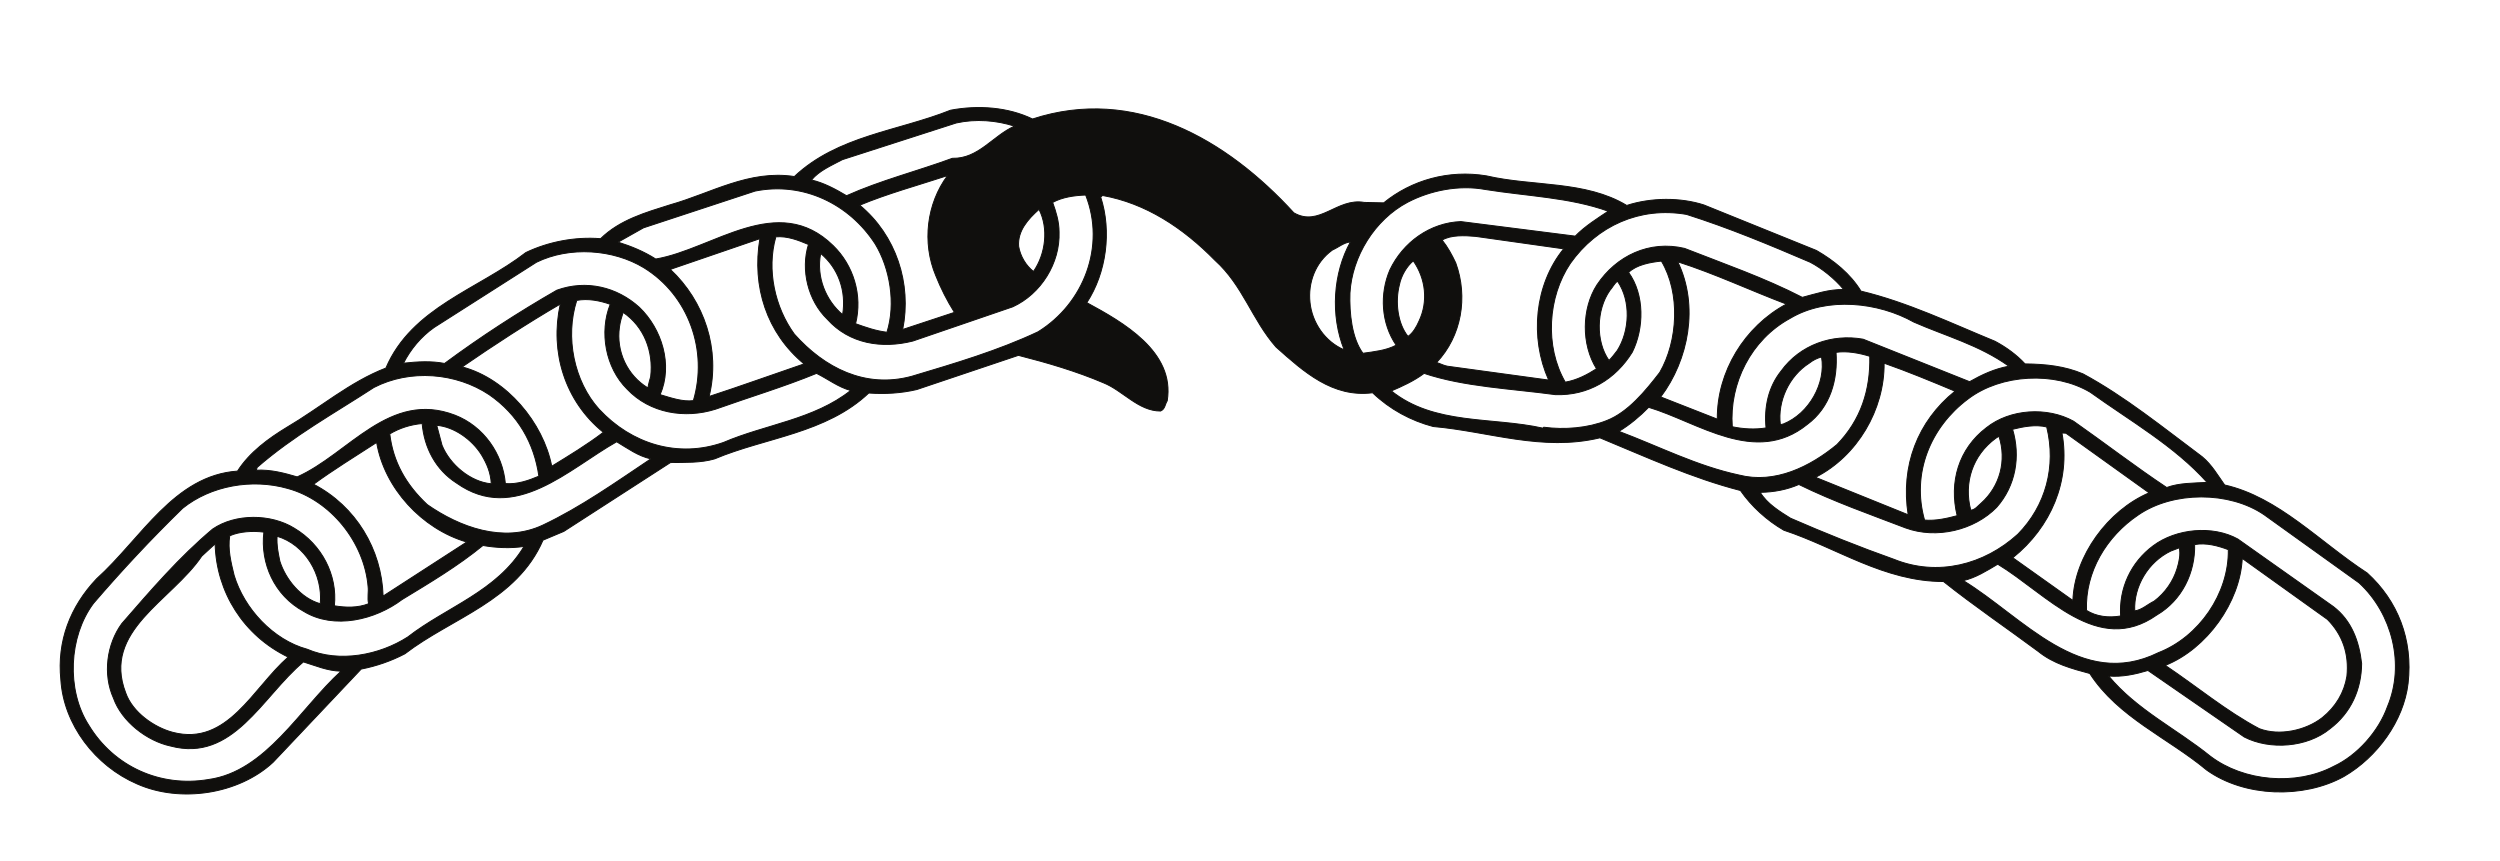
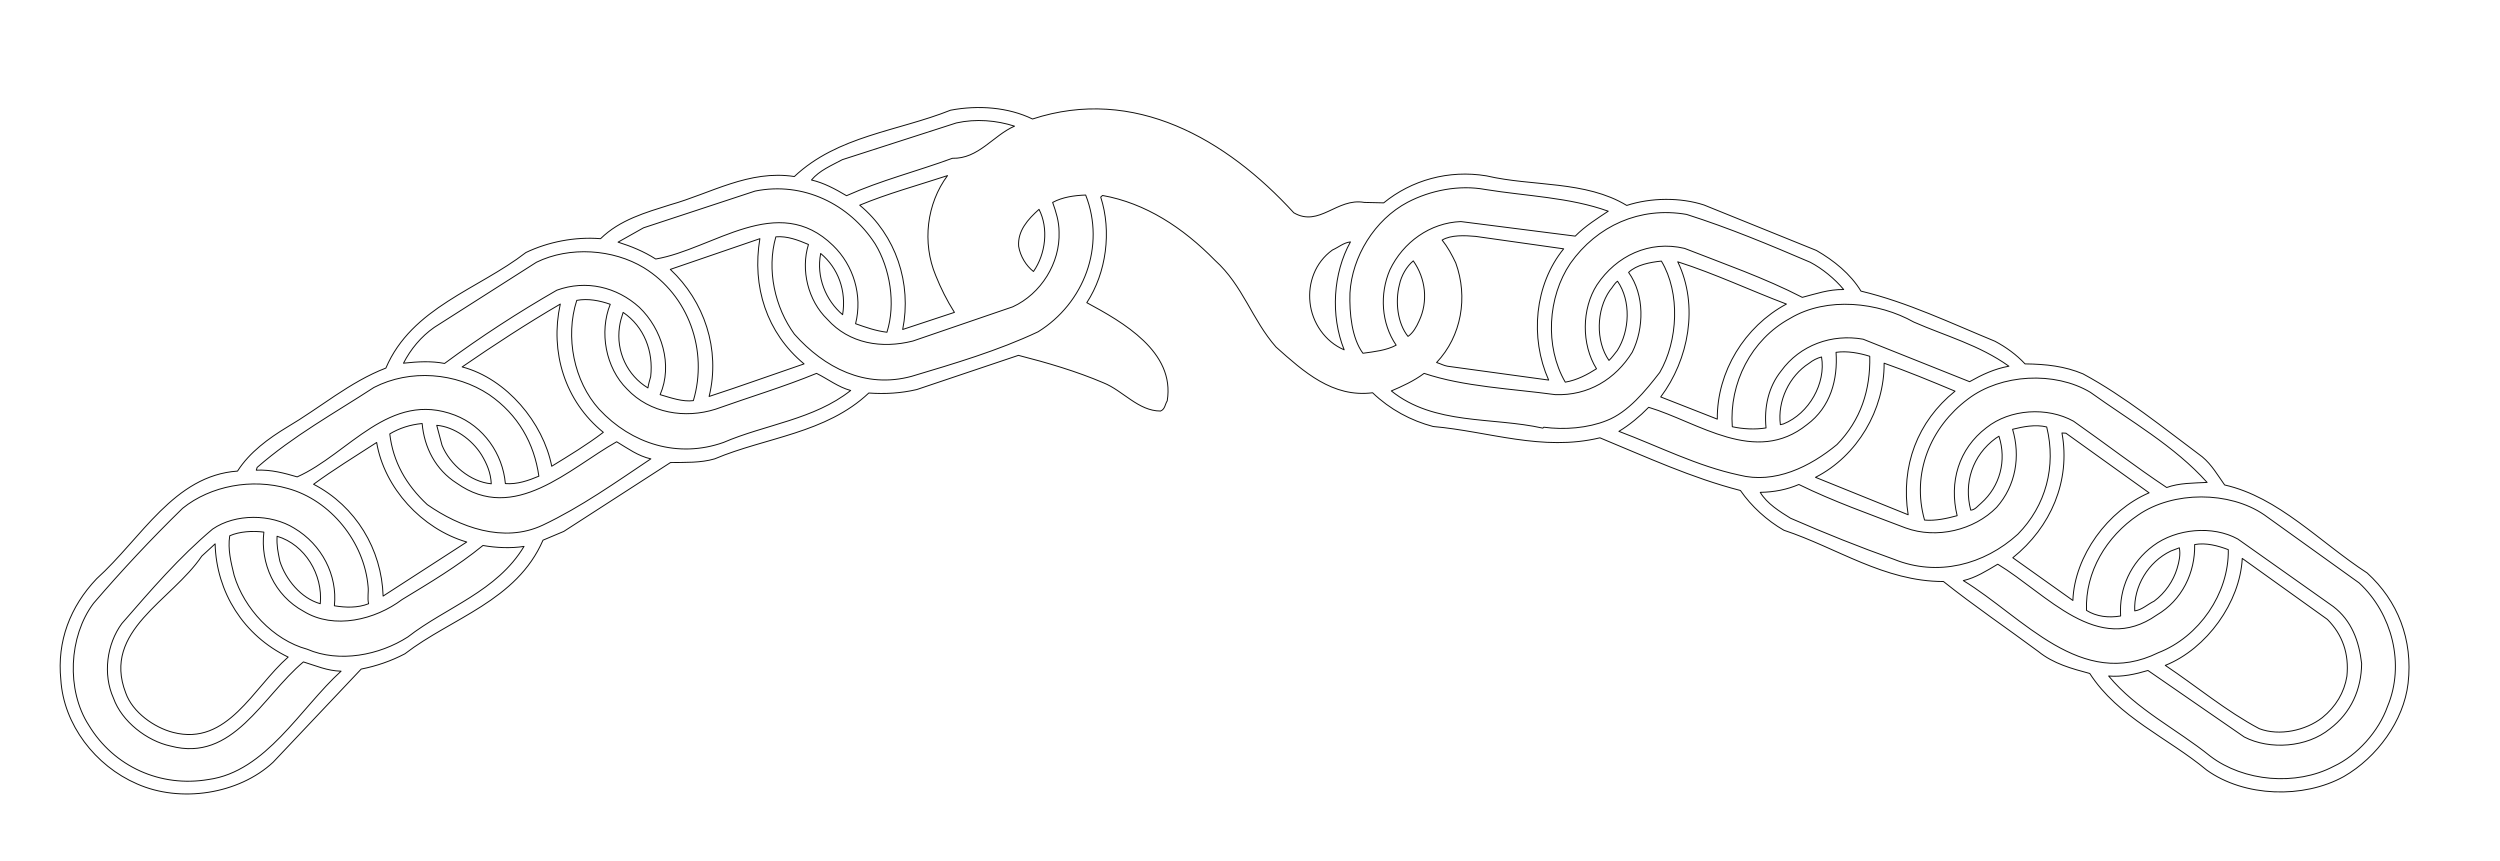
<svg xmlns="http://www.w3.org/2000/svg" width="306.742pt" height="105.618pt" viewBox="0 0 306.742 105.618" version="1.1">
  <g id="surface1">
    <path style="fill:none;stroke-width:0.12;stroke-linecap:butt;stroke-linejoin:round;stroke:rgb(6.476%,5.928%,5.235%);stroke-opacity:1;stroke-miterlimit:10;" d="M 0.001 -0.001 C -4.96 -2.751 -12.218 -2.525 -16.839 0.796 C -21.601 4.761 -27.699 7.257 -31.179 12.643 C -33.39 13.237 -35.628 13.835 -37.48 15.335 C -41.3 18.171 -45.359 20.921 -49.128 23.925 C -56.41 23.925 -62.191 28.061 -68.71 30.218 C -70.781 31.405 -72.71 33.167 -74.039 35.093 C -79.999 36.624 -85.578 39.202 -91.281 41.557 C -98.359 39.854 -104.941 42.35 -111.738 42.944 C -114.441 43.651 -117.05 45.042 -119.171 47.085 C -124.078 46.46 -127.621 49.663 -131.019 52.694 C -133.968 56.042 -135.07 60.233 -138.499 63.323 C -142.441 67.35 -147.039 70.354 -152.308 71.292 L -152.531 71.093 C -151.171 66.897 -151.828 61.823 -154.238 58.139 C -149.839 55.757 -143.378 52.128 -144.371 46.093 C -144.648 45.667 -144.628 45.069 -145.191 44.843 C -147.91 44.843 -149.789 47.339 -152.191 48.304 C -155.511 49.722 -159.078 50.768 -162.628 51.675 L -175.101 47.479 C -177.031 47.026 -178.98 46.913 -180.988 47.054 C -186.238 42.093 -193.64 41.612 -199.898 38.975 C -201.601 38.468 -203.558 38.55 -205.32 38.522 L -218.41 30.073 L -220.96 28.999 C -224.191 21.542 -232.16 19.475 -237.91 15.054 C -239.589 14.175 -241.398 13.55 -243.269 13.182 L -254.07 1.757 C -258.3 -2.185 -265.468 -3.263 -270.769 -0.907 C -275.898 1.304 -279.781 6.378 -280.121 11.878 C -280.601 16.585 -278.988 20.835 -275.73 24.264 C -270.23 29.225 -266.23 36.936 -258.441 37.475 C -256.96 39.8 -254.609 41.499 -252.371 42.858 C -248.351 45.214 -244.66 48.417 -240.238 50.116 C -237.058 57.569 -228.871 59.78 -223.058 64.292 C -220.339 65.593 -217.05 66.245 -213.898 65.991 C -211.519 68.315 -208.378 69.194 -205.339 70.155 C -200.378 71.546 -195.679 74.468 -190.121 73.616 C -184.789 78.632 -177.421 79.171 -170.96 81.753 C -167.558 82.401 -163.871 82.12 -160.898 80.675 C -148.421 84.757 -137.109 78.21 -128.839 69.167 C -125.718 67.35 -123.539 71.038 -120.191 70.44 L -117.808 70.386 C -114.41 73.163 -109.851 74.468 -105.199 73.698 C -99.499 72.37 -93.058 73.136 -87.988 70.069 C -85.011 71.038 -81.41 71.065 -78.519 70.128 L -64.718 64.546 C -62.558 63.3 -60.55 61.682 -59.249 59.557 C -53.55 58.194 -48.191 55.616 -42.808 53.405 C -41.468 52.694 -40.171 51.761 -39.121 50.628 C -36.511 50.597 -34.249 50.343 -32.011 49.405 C -26.871 46.632 -22.171 42.804 -17.378 39.229 C -16.191 38.237 -15.48 36.964 -14.628 35.772 C -7.999 34.272 -2.98 28.772 2.86 24.972 C 6.602 21.569 8.501 16.807 7.879 11.425 C 7.34 6.831 4.079 2.354 0.001 -0.001 Z M -266.351 5.413 C -268.671 6.011 -271.328 7.882 -272.16 10.261 C -275.101 17.886 -266.519 21.569 -262.828 27.042 L -261.191 28.546 C -261.039 22.62 -257.699 17.292 -252.23 14.655 C -256.539 10.886 -259.66 3.686 -266.351 5.413 Z M -184.199 56.667 C -186.238 58.393 -187.46 61.257 -186.89 64.175 C -184.738 62.389 -183.718 59.585 -184.199 56.667 Z M -248.289 21.202 C -250.64 21.854 -252.539 24.179 -253.249 26.421 C -253.48 27.581 -253.648 28.292 -253.589 29.479 C -250.16 28.46 -247.949 24.772 -248.289 21.202 Z M -240.578 22.139 C -240.749 27.862 -243.921 33.167 -249.109 35.858 C -246.761 37.589 -243.949 39.315 -241.371 40.987 C -240.441 35.432 -235.851 30.386 -230.32 28.772 Z M -227.308 35.917 C -229.859 36.143 -232.39 38.268 -233.351 40.647 L -233.999 43.089 C -231.878 42.917 -229.671 41.354 -228.499 39.46 C -227.851 38.382 -227.371 37.276 -227.308 35.917 Z M -219.89 38.069 C -220.929 43.397 -225.41 48.811 -230.878 50.257 C -226.968 52.948 -222.921 55.589 -218.839 57.968 C -220.14 52.1 -218.269 46.034 -213.558 42.233 C -215.519 40.733 -217.761 39.374 -219.89 38.069 Z M -208.089 47.679 C -210.621 49.21 -212.011 52.155 -211.578 55.163 C -211.499 55.757 -211.328 56.354 -211.128 56.948 C -208.55 55.19 -207.39 52.155 -207.749 49.065 C -207.871 48.643 -208.011 48.163 -208.089 47.679 Z M -200.578 46.632 C -199.16 52.413 -201.179 58.339 -205.339 62.222 L -194.351 65.991 C -195.339 60.124 -193.519 54.425 -188.929 50.628 C -192.839 49.296 -196.671 47.905 -200.578 46.632 Z M -172.769 61.456 C -172.148 59.897 -171.39 58.393 -170.48 56.948 L -176.828 54.85 C -175.691 60.491 -177.648 66.417 -182.101 70.1 C -178.699 71.518 -174.96 72.538 -171.328 73.729 C -173.878 70.3 -174.468 65.511 -172.769 61.456 Z M -160.781 61.964 C -161.691 62.675 -162.398 63.835 -162.601 65.054 C -162.738 66.956 -161.46 68.374 -160.101 69.589 C -158.91 67.264 -159.281 64.12 -160.781 61.964 Z M -122.66 52.354 C -125.011 53.347 -126.601 55.698 -126.851 58.167 C -127.109 60.55 -126.23 63.069 -124.101 64.6 C -123.339 64.94 -122.71 65.511 -121.89 65.593 C -124.019 61.768 -124.359 56.581 -122.66 52.354 Z M -114.828 53.999 C -116.109 55.589 -116.421 58.253 -115.878 60.35 C -115.66 61.429 -114.999 62.589 -114.179 63.268 C -112.648 61.089 -112.339 58.28 -113.468 55.897 C -113.789 55.163 -114.21 54.425 -114.828 53.999 Z M -97.57 48.643 L -109.988 50.343 C -110.468 50.429 -110.839 50.655 -111.32 50.796 C -108.261 54.026 -107.441 58.819 -108.968 63.014 C -109.421 63.979 -109.96 64.972 -110.64 65.819 C -109.558 66.472 -107.828 66.386 -106.531 66.272 L -95.73 64.745 C -99.3 60.35 -99.898 53.858 -97.57 48.643 Z M -90.171 51.054 C -91.82 53.405 -91.73 57.261 -90.058 59.639 C -89.718 60.011 -89.519 60.491 -89.121 60.772 C -87.449 58.362 -87.621 54.679 -89.148 52.272 C -89.488 51.847 -89.828 51.362 -90.171 51.054 Z M -76.878 43.85 L -83.82 46.573 C -80.39 51.136 -79.121 57.768 -81.73 63.155 C -77.128 61.682 -72.82 59.639 -68.398 57.968 C -73.531 55.218 -76.929 49.663 -76.878 43.85 Z M -68.769 43.257 L -69.14 43.171 C -69.511 46.061 -68.058 49.151 -65.601 50.714 C -65.14 51.081 -64.628 51.335 -64.089 51.475 C -63.531 48.272 -65.601 44.53 -68.769 43.257 Z M -53.46 32.116 L -64.828 36.71 C -59.699 39.315 -56.359 45.014 -56.41 50.714 C -53.578 49.722 -50.628 48.503 -47.71 47.28 C -52.328 43.565 -54.398 38.069 -53.46 32.116 Z M -45.781 32.682 C -46.66 36.026 -45.578 39.401 -42.718 41.499 L -42.32 41.753 C -41.359 38.776 -42.179 35.604 -44.511 33.534 C -44.898 33.222 -45.238 32.714 -45.781 32.682 Z M -33.249 21.6 L -40.621 26.843 C -35.949 30.585 -33.511 36.28 -34.589 42.151 L -34.101 42.124 L -23.898 34.807 C -28.941 32.655 -33.05 27.069 -33.249 21.6 Z M -23.281 21.514 C -24.101 21.12 -24.781 20.436 -25.66 20.323 C -25.8 23.331 -24.011 26.335 -21.23 27.667 L -20.191 28.061 C -20.019 27.241 -20.21 26.362 -20.468 25.511 C -20.921 24.011 -21.91 22.534 -23.281 21.514 Z M -2.64 7.229 C -4.679 5.639 -7.91 4.932 -10.378 5.87 C -14.398 7.995 -18.058 11.054 -21.91 13.636 C -16.808 15.675 -12.73 21.401 -12.468 26.761 L -2.019 19.276 C -0.14 17.378 0.649 15.022 0.372 12.304 C 0.051 10.315 -0.988 8.561 -2.64 7.229 Z M -1.249 1.249 C -5.871 -1.193 -12.3 -0.622 -16.39 2.495 C -20.531 5.839 -25.429 8.19 -28.859 12.331 C -27.238 12.186 -25.539 12.557 -24.039 13.011 L -12.218 4.847 C -9.07 3.229 -4.511 3.569 -1.73 5.839 C 0.899 7.823 2.149 10.714 2.18 13.858 C 1.872 16.585 0.961 19.136 -1.308 20.862 L -13.011 29.139 C -16.101 30.843 -20.578 30.417 -23.39 28.315 C -26.14 26.276 -27.609 23.073 -27.39 19.698 C -28.859 19.444 -30.359 19.616 -31.578 20.382 C -31.749 25.112 -29.14 29.452 -25.23 32.089 C -20.949 35.038 -14.058 35.038 -9.781 32.116 L 1.872 23.753 C 5.95 19.983 7.512 13.722 5.352 8.589 C 4.282 5.557 1.641 2.581 -1.249 1.249 Z M -22.761 15.194 C -32.261 10.514 -39.351 19.557 -46.691 24.038 C -45.191 24.378 -43.8 25.257 -42.468 26.05 C -36.429 22.393 -30.218 14.714 -22.96 19.811 C -19.851 21.628 -18.23 25.03 -18.308 28.46 C -16.898 28.714 -15.449 28.315 -14.179 27.835 C -14.089 22.448 -17.781 17.12 -22.761 15.194 Z M -21.738 35.46 C -25.539 37.983 -29.371 40.932 -33.171 43.597 C -36.398 45.382 -40.96 45.1 -43.851 42.804 C -47.281 40.194 -48.449 36.112 -47.449 32.003 C -48.699 31.663 -50.089 31.35 -51.449 31.464 C -53.07 37.19 -50.738 42.858 -46.121 46.315 C -42.07 49.405 -35.46 49.749 -31.101 47.139 C -26.249 43.651 -20.749 40.534 -16.781 36.085 C -18.398 35.999 -20.21 36.026 -21.738 35.46 Z M -39.999 29.733 C -44.14 25.964 -49.859 24.491 -55.191 26.647 C -59.421 28.147 -63.73 29.878 -67.89 31.69 C -69.218 32.514 -70.781 33.475 -71.609 34.866 C -69.898 34.893 -68.32 35.206 -66.871 35.831 C -62.589 33.729 -58.14 32.175 -53.781 30.503 C -49.98 29.112 -45.359 30.218 -42.609 33.022 C -40.249 35.686 -39.66 39.288 -40.648 42.604 C -39.378 42.917 -37.851 43.229 -36.46 42.889 C -35.269 38.042 -36.57 33.222 -39.999 29.733 Z M -45.921 48.444 L -58.988 53.659 C -62.82 54.339 -66.73 52.948 -69.05 49.749 C -70.609 47.792 -71.148 45.323 -70.898 42.772 C -72.23 42.55 -73.73 42.632 -75.039 42.917 C -75.429 48.245 -72.738 53.604 -67.949 56.21 C -63.41 58.932 -57.089 58.194 -52.761 55.757 C -48.898 54.057 -44.73 52.948 -41.101 50.343 C -42.859 50.03 -44.421 49.296 -45.921 48.444 Z M -62.191 40.733 C -65.48 38.014 -69.82 35.858 -74.21 36.991 C -79.371 38.097 -84.05 40.507 -88.949 42.35 C -87.679 43.112 -86.371 44.19 -85.3 45.3 C -79.23 43.483 -72.199 38.097 -65.878 43.171 C -62.96 45.323 -62.078 48.757 -62.308 52.046 C -60.949 52.241 -59.449 51.96 -58.171 51.561 C -58.078 47.425 -59.269 43.737 -62.191 40.733 Z M -66.449 58.792 C -71.121 61.198 -76.058 62.901 -80.898 64.8 C -85.21 65.819 -89.269 63.893 -91.648 60.319 C -93.519 57.401 -93.57 53.007 -91.699 50.03 C -92.808 49.323 -94.058 48.643 -95.531 48.386 C -98.078 52.78 -97.679 58.847 -94.91 62.956 C -91.648 67.577 -86.371 69.96 -80.648 68.968 C -75.46 67.323 -70.441 65.225 -65.48 63.1 C -64.011 62.335 -62.449 61.057 -61.371 59.753 C -63.218 59.78 -64.8 59.218 -66.449 58.792 Z M -90.429 43.682 C -92.749 42.745 -95.64 42.518 -98.171 42.858 L -98.281 42.745 C -104.519 44.136 -111.628 43.089 -116.871 47.311 C -115.601 47.85 -114.101 48.526 -112.851 49.464 C -107.949 47.819 -102.191 47.593 -96.749 46.854 C -92.718 46.714 -89.378 48.729 -87.308 52.069 C -85.859 54.991 -85.781 59.1 -87.761 61.85 C -86.8 62.788 -85.101 63.1 -83.738 63.241 C -81.39 59.331 -81.699 53.432 -83.941 49.577 C -85.691 47.311 -87.82 44.702 -90.429 43.682 Z M -94.308 66.304 L -108.339 68.089 C -112.109 67.944 -115.429 65.565 -117.05 62.163 C -118.32 59.218 -118.121 55.616 -116.281 52.925 C -117.499 52.272 -118.968 52.128 -120.359 51.932 C -121.718 53.772 -122.031 56.835 -121.949 59.331 C -121.691 63.78 -118.941 68.315 -114.859 70.468 C -112.078 71.917 -108.57 72.624 -105.339 72.026 C -100.261 71.206 -94.988 71.065 -90.261 69.362 C -91.531 68.514 -93.089 67.55 -94.308 66.304 Z M -160.218 54.565 C -165.148 52.241 -170.449 50.682 -175.749 49.097 C -181.421 47.565 -186.441 50.143 -190.121 54.28 C -192.499 57.542 -193.55 62.163 -192.39 66.218 C -190.968 66.331 -189.671 65.819 -188.39 65.28 C -189.359 62.163 -188.449 58.393 -186.07 56.097 C -183.378 53.093 -179.378 52.468 -175.578 53.432 L -163.328 57.628 C -159.851 59.218 -157.499 63.014 -157.64 66.811 C -157.64 68.089 -158.011 69.276 -158.429 70.44 C -157.21 71.093 -155.789 71.292 -154.378 71.347 C -151.91 65.085 -154.578 58.054 -160.218 54.565 Z M -178.761 54.511 C -180.14 54.679 -181.328 55.104 -182.609 55.557 C -181.73 59.046 -182.871 62.729 -185.359 65.139 C -192.16 71.804 -200.101 64.686 -207.128 63.495 C -208.601 64.432 -210.128 65.054 -211.749 65.565 L -208.628 67.323 L -194.941 71.831 C -189.07 73.018 -183.378 70.272 -180.199 65.339 C -178.39 62.362 -177.648 58.022 -178.761 54.511 Z M -198.82 40.987 C -204.351 39.03 -210.078 40.761 -214.078 45.069 C -217.16 48.472 -218.269 53.917 -216.82 58.421 C -215.441 58.679 -213.988 58.393 -212.71 57.94 C -214.078 54.538 -213.281 50.143 -210.648 47.538 C -207.839 44.561 -203.531 43.882 -199.789 45.069 C -195.648 46.546 -191.398 47.819 -187.398 49.464 C -185.98 48.757 -184.71 47.764 -183.21 47.366 C -187.71 43.796 -193.671 43.198 -198.82 40.987 Z M -202.511 46.12 C -203.808 45.948 -205.261 46.46 -206.589 46.854 C -204.999 50.514 -206.39 54.936 -209.14 57.569 C -211.89 60.065 -215.66 60.972 -219.261 59.671 C -223.999 56.948 -228.589 53.972 -233.039 50.682 C -234.648 50.995 -236.3 50.909 -238.078 50.714 C -237.21 52.413 -235.929 53.972 -234.308 55.104 L -221.761 63.1 C -217.699 65.085 -212.351 64.714 -208.578 62.421 C -203.05 59.018 -200.699 52.214 -202.511 46.12 Z M -220.988 30.843 C -225.808 28.573 -231.218 30.612 -235.16 33.362 C -237.769 35.804 -239.359 38.608 -239.761 42.038 C -238.57 42.745 -237.261 43.171 -235.789 43.311 C -235.531 40.362 -234.14 37.643 -231.558 35.999 C -224.449 30.956 -217.73 37.811 -211.921 41.073 C -210.558 40.253 -209.281 39.315 -207.73 38.975 C -212.011 36.112 -216.308 33.054 -220.988 30.843 Z M -221.468 36.85 C -222.749 36.311 -224.109 35.831 -225.578 35.94 C -225.898 39.6 -228.249 42.972 -231.761 44.335 C -239.808 47.425 -244.8 39.569 -251.121 36.764 C -252.679 37.218 -254.3 37.671 -256.14 37.589 L -256.031 37.929 C -251.55 41.839 -246.531 44.589 -241.71 47.733 C -237.261 50.03 -231.621 49.55 -227.57 46.854 C -223.999 44.389 -222.039 40.878 -221.468 36.85 Z M -237.55 17.12 C -241.031 14.882 -245.96 13.917 -249.898 15.62 C -254.07 16.753 -257.64 20.608 -258.859 24.69 C -259.23 26.222 -259.66 27.862 -259.398 29.538 C -258.179 30.073 -256.57 30.163 -255.21 29.987 C -255.66 26.163 -253.929 22.225 -250.328 20.268 C -246.589 17.972 -241.511 19.249 -238.249 21.714 C -234.851 23.78 -231.449 25.796 -228.328 28.347 C -226.718 28.061 -224.878 27.979 -223.289 28.233 C -226.628 22.679 -232.808 20.807 -237.55 17.12 Z M -242.359 21.202 C -243.699 20.667 -245.199 20.722 -246.558 20.948 C -246.16 24.69 -248.089 28.46 -251.488 30.472 C -254.328 32.229 -258.691 32.288 -261.499 30.358 C -265.609 26.901 -269.011 22.932 -272.64 18.764 C -274.48 16.245 -274.988 12.557 -273.66 9.608 C -272.64 6.745 -269.55 4.362 -266.66 3.741 C -258.98 1.698 -255.429 9.807 -250.359 14.061 C -248.859 13.604 -247.41 12.956 -245.738 12.925 C -250.781 8.335 -254.949 0.597 -262.011 -0.368 C -267.878 -1.361 -273.601 1.19 -276.691 6.292 C -279.468 10.6 -279.16 17.206 -276.101 21.261 C -272.64 25.284 -269.101 29.085 -265.179 32.909 C -261.73 35.686 -256.679 36.597 -252.289 35.347 C -246.988 33.901 -242.871 28.714 -242.421 23.3 C -242.339 22.647 -242.531 21.913 -242.359 21.202 Z M -170.73 75.854 C -175.039 74.268 -179.55 73.136 -183.718 71.264 C -185.101 72.085 -186.519 72.85 -188.019 73.19 C -187.058 74.354 -185.558 74.975 -184.23 75.686 L -170.249 80.19 C -167.839 80.729 -165.289 80.503 -163.109 79.796 C -165.718 78.663 -167.531 75.768 -170.73 75.854 Z M -170.73 75.854 " transform="matrix(1,0,0,-1,287.585,95.276)" />
-     <path style=" stroke:none;fill-rule:evenodd;fill:rgb(6.476%,5.928%,5.235%);fill-opacity:1;" d="M 287.586 95.277 C 282.625 98.027 275.367 97.801 270.746 94.48 C 265.984 90.516 259.887 88.02 256.406 82.633 C 254.195 82.039 251.957 81.441 250.105 79.941 C 246.285 77.105 242.227 74.355 238.457 71.352 C 231.176 71.352 225.395 67.215 218.875 65.059 C 216.805 63.871 214.875 62.109 213.547 60.184 C 207.586 58.652 202.008 56.074 196.305 53.719 C 189.227 55.422 182.645 52.926 175.848 52.332 C 173.145 51.625 170.535 50.234 168.414 48.191 C 163.508 48.816 159.965 45.613 156.566 42.582 C 153.617 39.234 152.516 35.043 149.086 31.953 C 145.145 27.926 140.547 24.922 135.277 23.984 L 135.055 24.184 C 136.414 28.379 135.758 33.453 133.348 37.137 C 137.746 39.52 144.207 43.148 143.215 49.184 C 142.938 49.609 142.957 50.207 142.395 50.434 C 139.676 50.434 137.797 47.938 135.395 46.973 C 132.074 45.555 128.508 44.508 124.957 43.602 L 112.484 47.797 C 110.555 48.25 108.605 48.363 106.598 48.223 C 101.348 53.184 93.945 53.664 87.688 56.301 C 85.984 56.809 84.027 56.727 82.266 56.754 L 69.176 65.203 L 66.625 66.277 C 63.395 73.734 55.426 75.801 49.676 80.223 C 47.996 81.102 46.188 81.727 44.316 82.094 L 33.516 93.52 C 29.285 97.461 22.117 98.539 16.816 96.184 C 11.688 93.973 7.805 88.898 7.465 83.398 C 6.984 78.691 8.598 74.441 11.855 71.012 C 17.355 66.051 21.355 58.34 29.145 57.801 C 30.625 55.477 32.977 53.777 35.215 52.418 C 39.234 50.062 42.926 46.859 47.348 45.16 C 50.527 37.707 58.715 35.496 64.527 30.984 C 67.246 29.684 70.535 29.031 73.688 29.285 C 76.066 26.961 79.207 26.082 82.246 25.121 C 87.207 23.73 91.906 20.809 97.465 21.66 C 102.797 16.645 110.164 16.105 116.625 13.523 C 120.027 12.875 123.715 13.156 126.688 14.602 C 139.164 10.52 150.477 17.066 158.746 26.109 C 161.867 27.926 164.047 24.238 167.395 24.836 L 169.777 24.891 C 173.176 22.113 177.734 20.809 182.387 21.578 C 188.086 22.906 194.527 22.141 199.598 25.207 C 202.574 24.238 206.176 24.211 209.066 25.148 L 222.867 30.73 C 225.027 31.977 227.035 33.594 228.336 35.719 C 234.035 37.082 239.395 39.66 244.777 41.871 C 246.117 42.582 247.414 43.516 248.465 44.648 C 251.074 44.68 253.336 44.934 255.574 45.871 C 260.715 48.645 265.414 52.473 270.207 56.047 C 271.395 57.039 272.105 58.312 272.957 59.504 C 279.586 61.004 284.605 66.504 290.445 70.305 C 294.188 73.707 296.086 78.469 295.465 83.852 C 294.926 88.445 291.664 92.922 287.586 95.277 M 21.234 89.863 C 18.914 89.266 16.258 87.395 15.426 85.016 C 12.484 77.391 21.066 73.707 24.758 68.234 L 26.395 66.73 C 26.547 72.656 29.887 77.984 35.355 80.621 C 31.047 84.391 27.926 91.59 21.234 89.863 M 103.387 38.609 C 101.348 36.883 100.125 34.02 100.695 31.102 C 102.848 32.887 103.867 35.691 103.387 38.609 M 39.297 74.074 C 36.945 73.422 35.047 71.098 34.336 68.855 C 34.105 67.695 33.938 66.984 33.996 65.797 C 37.426 66.816 39.637 70.504 39.297 74.074 M 47.008 73.137 C 46.836 67.414 43.664 62.109 38.477 59.418 C 40.824 57.688 43.637 55.961 46.215 54.289 C 47.145 59.844 51.734 64.891 57.266 66.504 Z M 60.277 59.359 C 57.727 59.133 55.195 57.008 54.234 54.629 L 53.586 52.188 C 55.707 52.359 57.914 53.922 59.086 55.816 C 59.734 56.895 60.215 58 60.277 59.359 M 67.695 57.207 C 66.656 51.879 62.176 46.465 56.707 45.02 C 60.617 42.328 64.664 39.688 68.746 37.309 C 67.445 43.176 69.316 49.242 74.027 53.043 C 72.066 54.543 69.824 55.902 67.695 57.207 M 79.496 47.598 C 76.965 46.066 75.574 43.121 76.008 40.113 C 76.086 39.52 76.258 38.922 76.457 38.328 C 79.035 40.086 80.195 43.121 79.836 46.211 C 79.715 46.633 79.574 47.113 79.496 47.598 M 87.008 48.645 C 88.426 42.863 86.406 36.938 82.246 33.055 L 93.234 29.285 C 92.246 35.152 94.066 40.852 98.656 44.648 C 94.746 45.98 90.914 47.371 87.008 48.645 M 114.816 33.82 C 115.438 35.379 116.195 36.883 117.105 38.328 L 110.758 40.426 C 111.895 34.785 109.938 28.859 105.484 25.176 C 108.887 23.758 112.625 22.738 116.258 21.547 C 113.707 24.977 113.117 29.766 114.816 33.82 M 126.805 33.312 C 125.895 32.602 125.188 31.441 124.984 30.223 C 124.848 28.32 126.125 26.902 127.484 25.688 C 128.676 28.012 128.305 31.156 126.805 33.312 M 164.926 42.922 C 162.574 41.93 160.984 39.578 160.734 37.109 C 160.477 34.727 161.355 32.207 163.484 30.676 C 164.246 30.336 164.875 29.766 165.695 29.684 C 163.566 33.508 163.227 38.695 164.926 42.922 M 172.758 41.277 C 171.477 39.688 171.164 37.023 171.707 34.926 C 171.926 33.848 172.586 32.688 173.406 32.008 C 174.938 34.188 175.246 36.996 174.117 39.379 C 173.797 40.113 173.375 40.852 172.758 41.277 M 190.016 46.633 L 177.598 44.934 C 177.117 44.848 176.746 44.621 176.266 44.48 C 179.324 41.25 180.145 36.457 178.617 32.262 C 178.164 31.297 177.625 30.305 176.945 29.457 C 178.027 28.805 179.758 28.891 181.055 29.004 L 191.855 30.531 C 188.285 34.926 187.688 41.418 190.016 46.633 M 197.414 44.223 C 195.766 41.871 195.855 38.016 197.527 35.637 C 197.867 35.266 198.066 34.785 198.465 34.504 C 200.137 36.914 199.965 40.598 198.438 43.004 C 198.098 43.43 197.758 43.914 197.414 44.223 M 210.707 51.426 L 203.766 48.703 C 207.195 44.141 208.465 37.508 205.855 32.121 C 210.457 33.594 214.766 35.637 219.188 37.309 C 214.055 40.059 210.656 45.613 210.707 51.426 M 218.816 52.02 L 218.445 52.105 C 218.074 49.215 219.527 46.125 221.984 44.562 C 222.445 44.195 222.957 43.941 223.496 43.801 C 224.055 47.004 221.984 50.746 218.816 52.02 M 234.125 63.16 L 222.758 58.566 C 227.887 55.961 231.227 50.262 231.176 44.562 C 234.008 45.555 236.957 46.773 239.875 47.996 C 235.258 51.711 233.188 57.207 234.125 63.16 M 241.805 62.594 C 240.926 59.25 242.008 55.875 244.867 53.777 L 245.266 53.523 C 246.227 56.5 245.406 59.672 243.074 61.742 C 242.688 62.055 242.348 62.562 241.805 62.594 M 254.336 73.676 L 246.965 68.434 C 251.637 64.691 254.074 58.996 252.996 53.125 L 253.484 53.152 L 263.688 60.469 C 258.645 62.621 254.535 68.207 254.336 73.676 M 264.305 73.762 C 263.484 74.156 262.805 74.84 261.926 74.953 C 261.785 71.945 263.574 68.941 266.355 67.609 L 267.395 67.215 C 267.566 68.035 267.375 68.914 267.117 69.766 C 266.664 71.266 265.676 72.742 264.305 73.762 M 284.945 88.047 C 282.906 89.637 279.676 90.344 277.207 89.406 C 273.188 87.281 269.527 84.223 265.676 81.641 C 270.777 79.602 274.855 73.875 275.117 68.516 L 285.566 76 C 287.445 77.898 288.234 80.254 287.957 82.973 C 287.637 84.961 286.598 86.715 284.945 88.047 M 286.336 94.027 C 281.715 96.469 275.285 95.898 271.195 92.781 C 267.055 89.438 262.156 87.086 258.727 82.945 C 260.348 83.09 262.047 82.719 263.547 82.266 L 275.367 90.43 C 278.516 92.047 283.074 91.707 285.855 89.438 C 288.484 87.453 289.734 84.562 289.766 81.418 C 289.457 78.691 288.547 76.141 286.277 74.414 L 274.574 66.137 C 271.484 64.434 267.008 64.859 264.195 66.961 C 261.445 69 259.977 72.203 260.195 75.578 C 258.727 75.832 257.227 75.66 256.008 74.895 C 255.836 70.164 258.445 65.824 262.355 63.188 C 266.637 60.238 273.527 60.238 277.805 63.16 L 289.457 71.523 C 293.535 75.293 295.098 81.555 292.938 86.688 C 291.867 89.719 289.227 92.695 286.336 94.027 M 264.824 80.082 C 255.324 84.762 248.234 75.719 240.895 71.238 C 242.395 70.898 243.785 70.02 245.117 69.227 C 251.156 72.883 257.367 80.562 264.625 75.465 C 267.734 73.648 269.355 70.246 269.277 66.816 C 270.688 66.562 272.137 66.961 273.406 67.441 C 273.496 72.828 269.805 78.156 264.824 80.082 M 265.848 59.816 C 262.047 57.293 258.215 54.344 254.414 51.68 C 251.188 49.895 246.625 50.176 243.734 52.473 C 240.305 55.082 239.137 59.164 240.137 63.273 C 238.887 63.613 237.496 63.926 236.137 63.812 C 234.516 58.086 236.848 52.418 241.465 48.961 C 245.516 45.871 252.125 45.527 256.484 48.137 C 261.336 51.625 266.836 54.742 270.805 59.191 C 269.188 59.277 267.375 59.25 265.848 59.816 M 247.586 65.543 C 243.445 69.312 237.727 70.785 232.395 68.629 C 228.164 67.129 223.855 65.398 219.695 63.586 C 218.367 62.762 216.805 61.801 215.977 60.41 C 217.688 60.383 219.266 60.07 220.715 59.445 C 224.996 61.547 229.445 63.102 233.805 64.773 C 237.605 66.164 242.227 65.059 244.977 62.254 C 247.336 59.59 247.926 55.988 246.938 52.672 C 248.207 52.359 249.734 52.047 251.125 52.387 C 252.316 57.234 251.016 62.055 247.586 65.543 M 241.664 46.832 L 228.598 41.617 C 224.766 40.938 220.855 42.328 218.535 45.527 C 216.977 47.484 216.438 49.953 216.688 52.504 C 215.355 52.727 213.855 52.645 212.547 52.359 C 212.156 47.031 214.848 41.672 219.637 39.066 C 224.176 36.344 230.496 37.082 234.824 39.52 C 238.688 41.219 242.855 42.328 246.484 44.934 C 244.727 45.246 243.164 45.98 241.664 46.832 M 225.395 54.543 C 222.105 57.262 217.766 59.418 213.375 58.285 C 208.215 57.18 203.535 54.77 198.637 52.926 C 199.906 52.164 201.215 51.086 202.285 49.977 C 208.355 51.793 215.387 57.18 221.707 52.105 C 224.625 49.953 225.508 46.52 225.277 43.23 C 226.637 43.035 228.137 43.316 229.414 43.715 C 229.508 47.852 228.316 51.539 225.395 54.543 M 221.137 36.484 C 216.465 34.078 211.527 32.375 206.688 30.477 C 202.375 29.457 198.316 31.383 195.938 34.957 C 194.066 37.875 194.016 42.27 195.887 45.246 C 194.777 45.953 193.527 46.633 192.055 46.891 C 189.508 42.496 189.906 36.43 192.676 32.32 C 195.938 27.699 201.215 25.316 206.938 26.309 C 212.125 27.953 217.145 30.051 222.105 32.176 C 223.574 32.941 225.137 34.219 226.215 35.523 C 224.367 35.496 222.785 36.059 221.137 36.484 M 197.156 51.594 C 194.836 52.531 191.945 52.758 189.414 52.418 L 189.305 52.531 C 183.066 51.141 175.957 52.188 170.715 47.965 C 171.984 47.426 173.484 46.75 174.734 45.812 C 179.637 47.457 185.395 47.684 190.836 48.422 C 194.867 48.562 198.207 46.547 200.277 43.207 C 201.727 40.285 201.805 36.176 199.824 33.426 C 200.785 32.488 202.484 32.176 203.848 32.035 C 206.195 35.945 205.887 41.844 203.645 45.699 C 201.895 47.965 199.766 50.574 197.156 51.594 M 193.277 28.973 L 179.246 27.188 C 175.477 27.332 172.156 29.711 170.535 33.113 C 169.266 36.059 169.465 39.66 171.305 42.352 C 170.086 43.004 168.617 43.148 167.227 43.344 C 165.867 41.504 165.555 38.441 165.637 35.945 C 165.895 31.496 168.645 26.961 172.727 24.809 C 175.508 23.359 179.016 22.652 182.246 23.25 C 187.324 24.07 192.598 24.211 197.324 25.914 C 196.055 26.762 194.496 27.727 193.277 28.973 M 127.367 40.711 C 122.438 43.035 117.137 44.594 111.836 46.18 C 106.164 47.711 101.145 45.133 97.465 40.996 C 95.086 37.734 94.035 33.113 95.195 29.059 C 96.617 28.945 97.914 29.457 99.195 29.996 C 98.227 33.113 99.137 36.883 101.516 39.18 C 104.207 42.184 108.207 42.809 112.008 41.844 L 124.258 37.648 C 127.734 36.059 130.086 32.262 129.945 28.465 C 129.945 27.188 129.574 26 129.156 24.836 C 130.375 24.184 131.797 23.984 133.207 23.93 C 135.676 30.191 133.008 37.223 127.367 40.711 M 108.824 40.766 C 107.445 40.598 106.258 40.172 104.977 39.719 C 105.855 36.23 104.715 32.547 102.227 30.137 C 95.426 23.473 87.484 30.59 80.457 31.781 C 78.984 30.844 77.457 30.223 75.836 29.711 L 78.957 27.953 L 92.645 23.445 C 98.516 22.258 104.207 25.004 107.387 29.938 C 109.195 32.914 109.938 37.254 108.824 40.766 M 88.766 54.289 C 83.234 56.246 77.508 54.516 73.508 50.207 C 70.426 46.805 69.316 41.359 70.766 36.855 C 72.145 36.598 73.598 36.883 74.875 37.336 C 73.508 40.738 74.305 45.133 76.938 47.738 C 79.746 50.715 84.055 51.395 87.797 50.207 C 91.938 48.73 96.188 47.457 100.188 45.812 C 101.605 46.52 102.875 47.512 104.375 47.91 C 99.875 51.48 93.914 52.078 88.766 54.289 M 85.074 49.156 C 83.777 49.328 82.324 48.816 80.996 48.422 C 82.586 44.762 81.195 40.34 78.445 37.707 C 75.695 35.211 71.926 34.305 68.324 35.605 C 63.586 38.328 58.996 41.305 54.547 44.594 C 52.938 44.281 51.285 44.367 49.508 44.562 C 50.375 42.863 51.656 41.305 53.277 40.172 L 65.824 32.176 C 69.887 30.191 75.234 30.562 79.008 32.855 C 84.535 36.258 86.887 43.062 85.074 49.156 M 66.598 64.434 C 61.777 66.703 56.367 64.664 52.426 61.914 C 49.816 59.473 48.227 56.668 47.824 53.238 C 49.016 52.531 50.324 52.105 51.797 51.965 C 52.055 54.914 53.445 57.633 56.027 59.277 C 63.137 64.32 69.855 57.465 75.664 54.203 C 77.027 55.023 78.305 55.961 79.855 56.301 C 75.574 59.164 71.277 62.223 66.598 64.434 M 66.117 58.426 C 64.836 58.965 63.477 59.445 62.008 59.336 C 61.688 55.676 59.336 52.305 55.824 50.941 C 47.777 47.852 42.785 55.707 36.465 58.512 C 34.906 58.059 33.285 57.605 31.445 57.688 L 31.555 57.348 C 36.035 53.438 41.055 50.688 45.875 47.543 C 50.324 45.246 55.965 45.727 60.016 48.422 C 63.586 50.887 65.547 54.398 66.117 58.426 M 50.035 78.156 C 46.555 80.395 41.625 81.359 37.688 79.656 C 33.516 78.523 29.945 74.668 28.727 70.586 C 28.355 69.055 27.926 67.414 28.188 65.738 C 29.406 65.203 31.016 65.113 32.375 65.289 C 31.926 69.113 33.656 73.051 37.258 75.008 C 40.996 77.305 46.074 76.027 49.336 73.562 C 52.734 71.496 56.137 69.48 59.258 66.93 C 60.867 67.215 62.707 67.297 64.297 67.043 C 60.957 72.598 54.777 74.469 50.035 78.156 M 45.227 74.074 C 43.887 74.609 42.387 74.555 41.027 74.328 C 41.426 70.586 39.496 66.816 36.098 64.805 C 33.258 63.047 28.895 62.988 26.086 64.918 C 21.977 68.375 18.574 72.344 14.945 76.512 C 13.105 79.031 12.598 82.719 13.926 85.668 C 14.945 88.531 18.035 90.914 20.926 91.535 C 28.605 93.578 32.156 85.469 37.227 81.215 C 38.727 81.672 40.176 82.32 41.848 82.352 C 36.805 86.941 32.637 94.68 25.574 95.645 C 19.707 96.637 13.984 94.086 10.895 88.984 C 8.117 84.676 8.426 78.07 11.484 74.016 C 14.945 69.992 18.484 66.191 22.406 62.367 C 25.855 59.59 30.906 58.68 35.297 59.93 C 40.598 61.375 44.715 66.562 45.164 71.977 C 45.246 72.629 45.055 73.363 45.227 74.074 M 116.855 19.422 C 112.547 21.008 108.035 22.141 103.867 24.012 C 102.484 23.191 101.066 22.426 99.566 22.086 C 100.527 20.922 102.027 20.301 103.355 19.59 L 117.336 15.086 C 119.746 14.547 122.297 14.773 124.477 15.48 C 121.867 16.613 120.055 19.508 116.855 19.422 " />
  </g>
</svg>